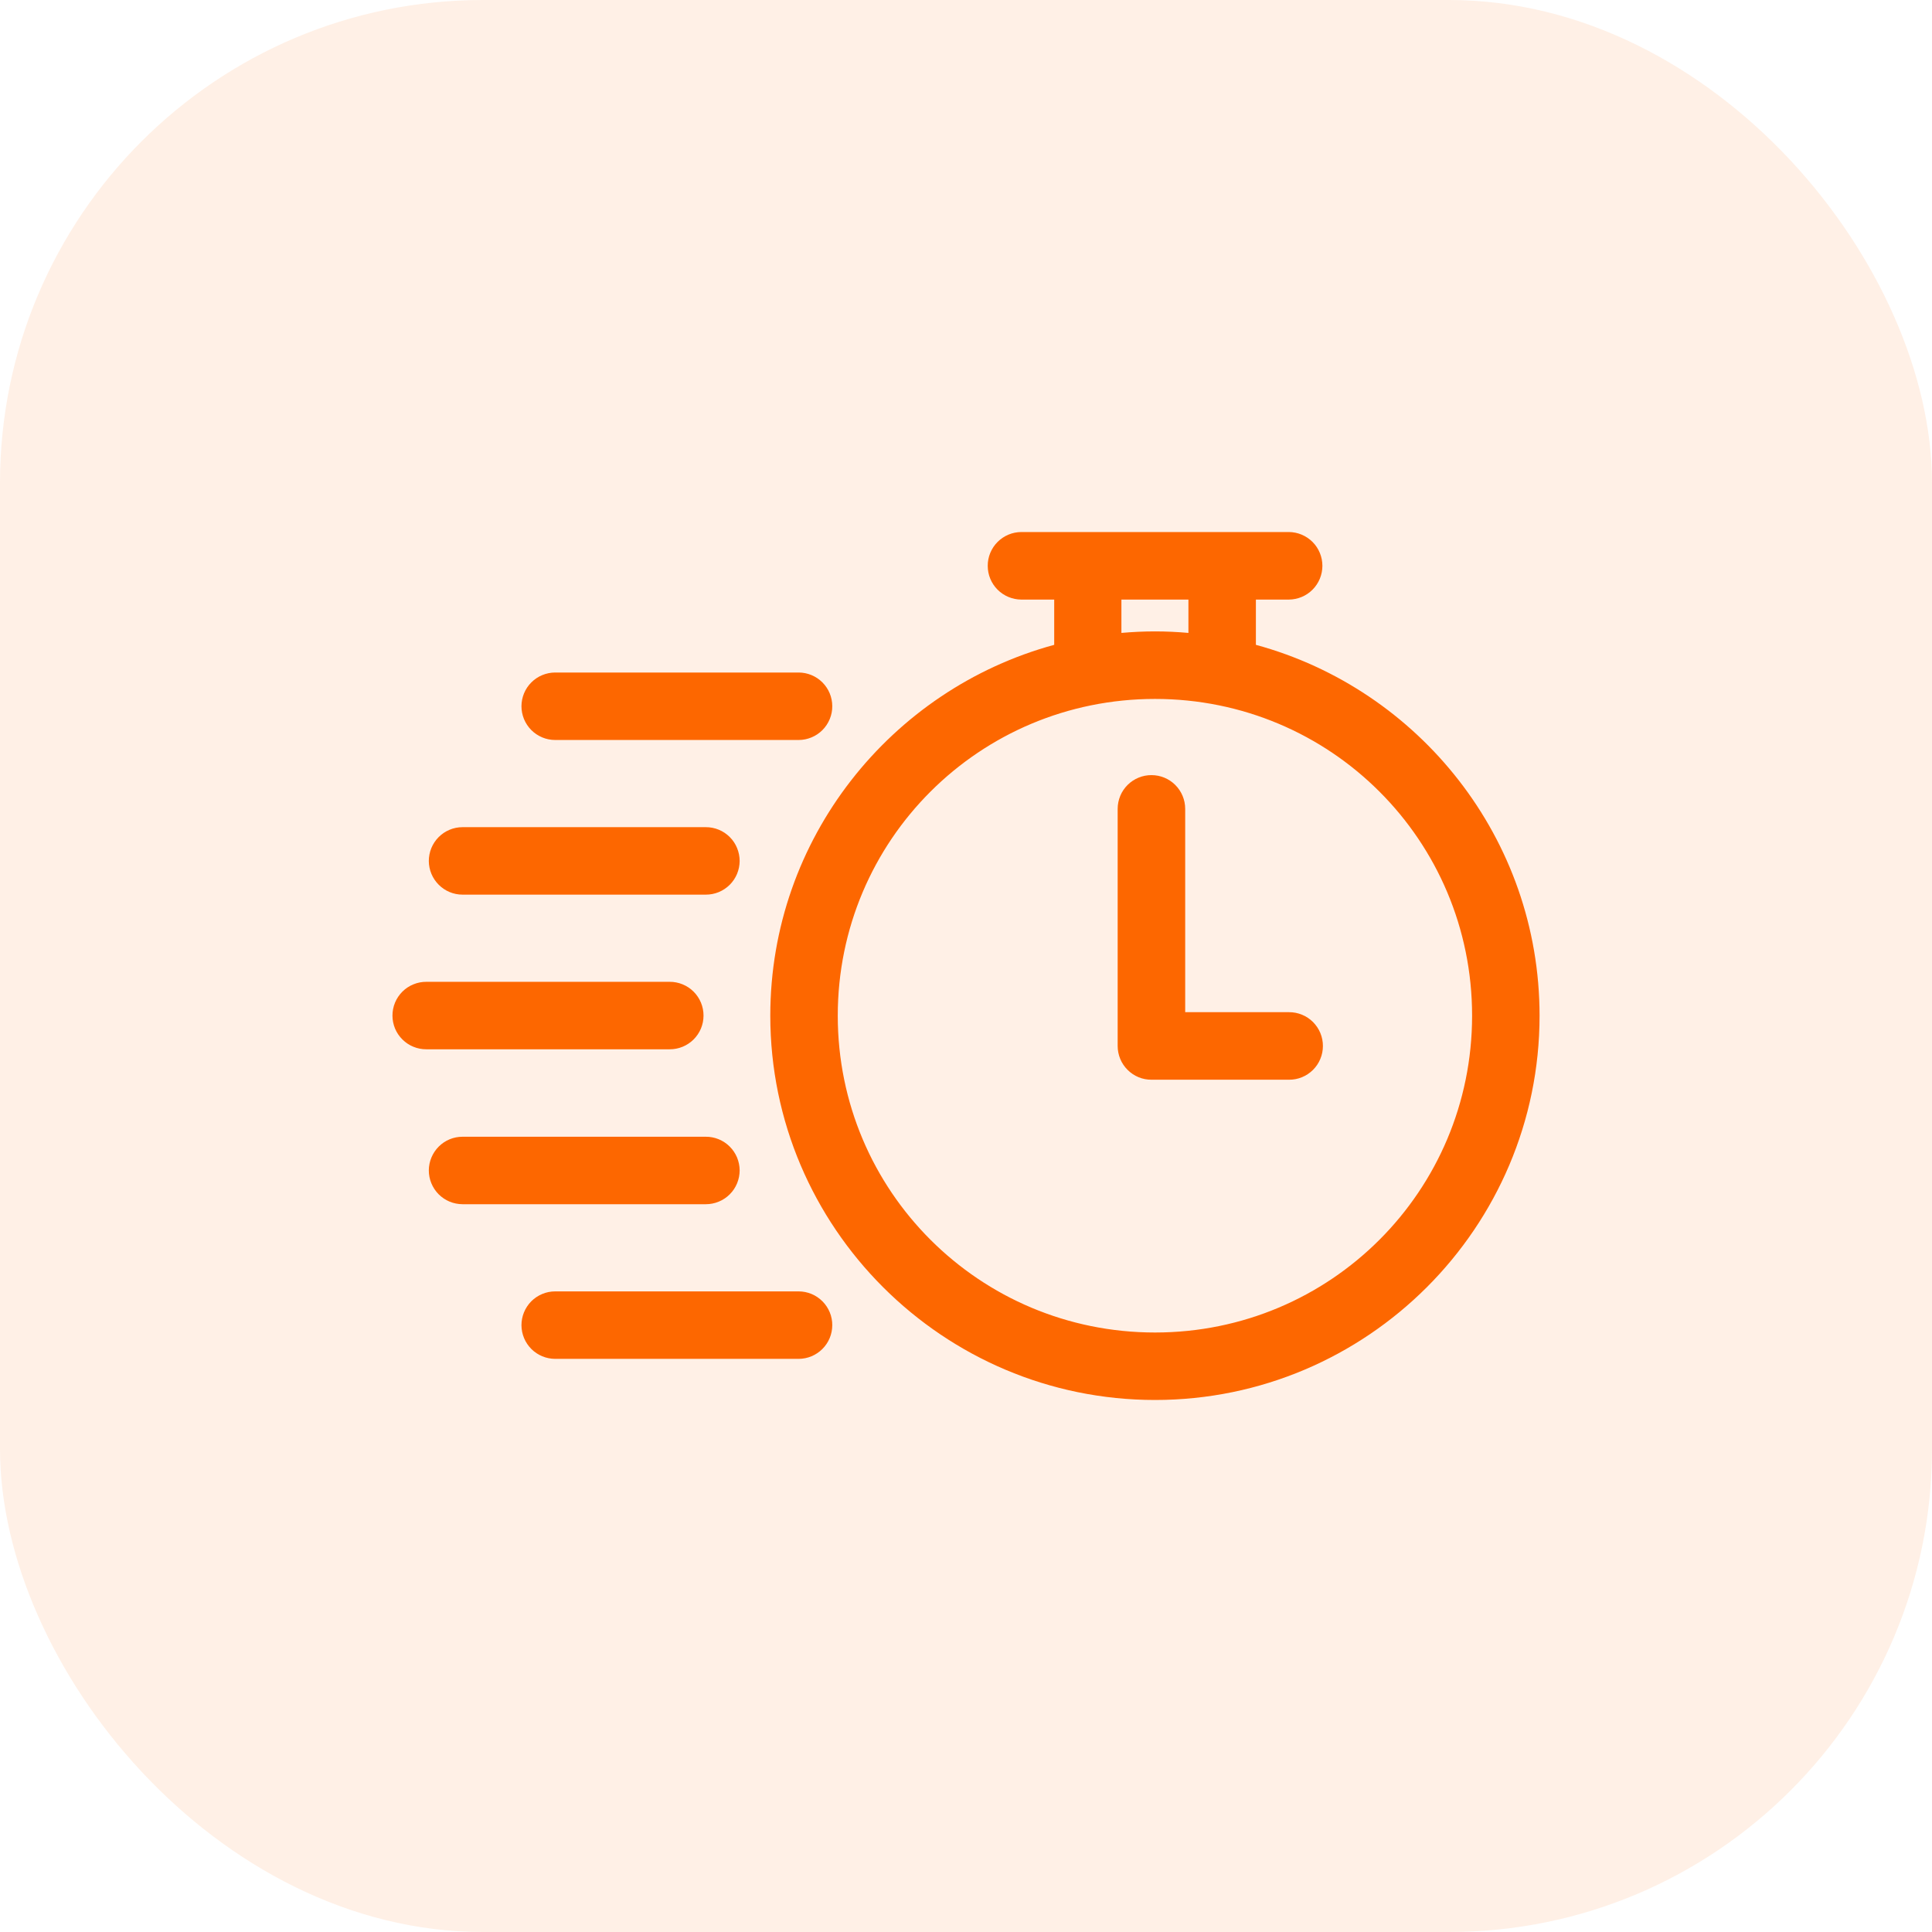
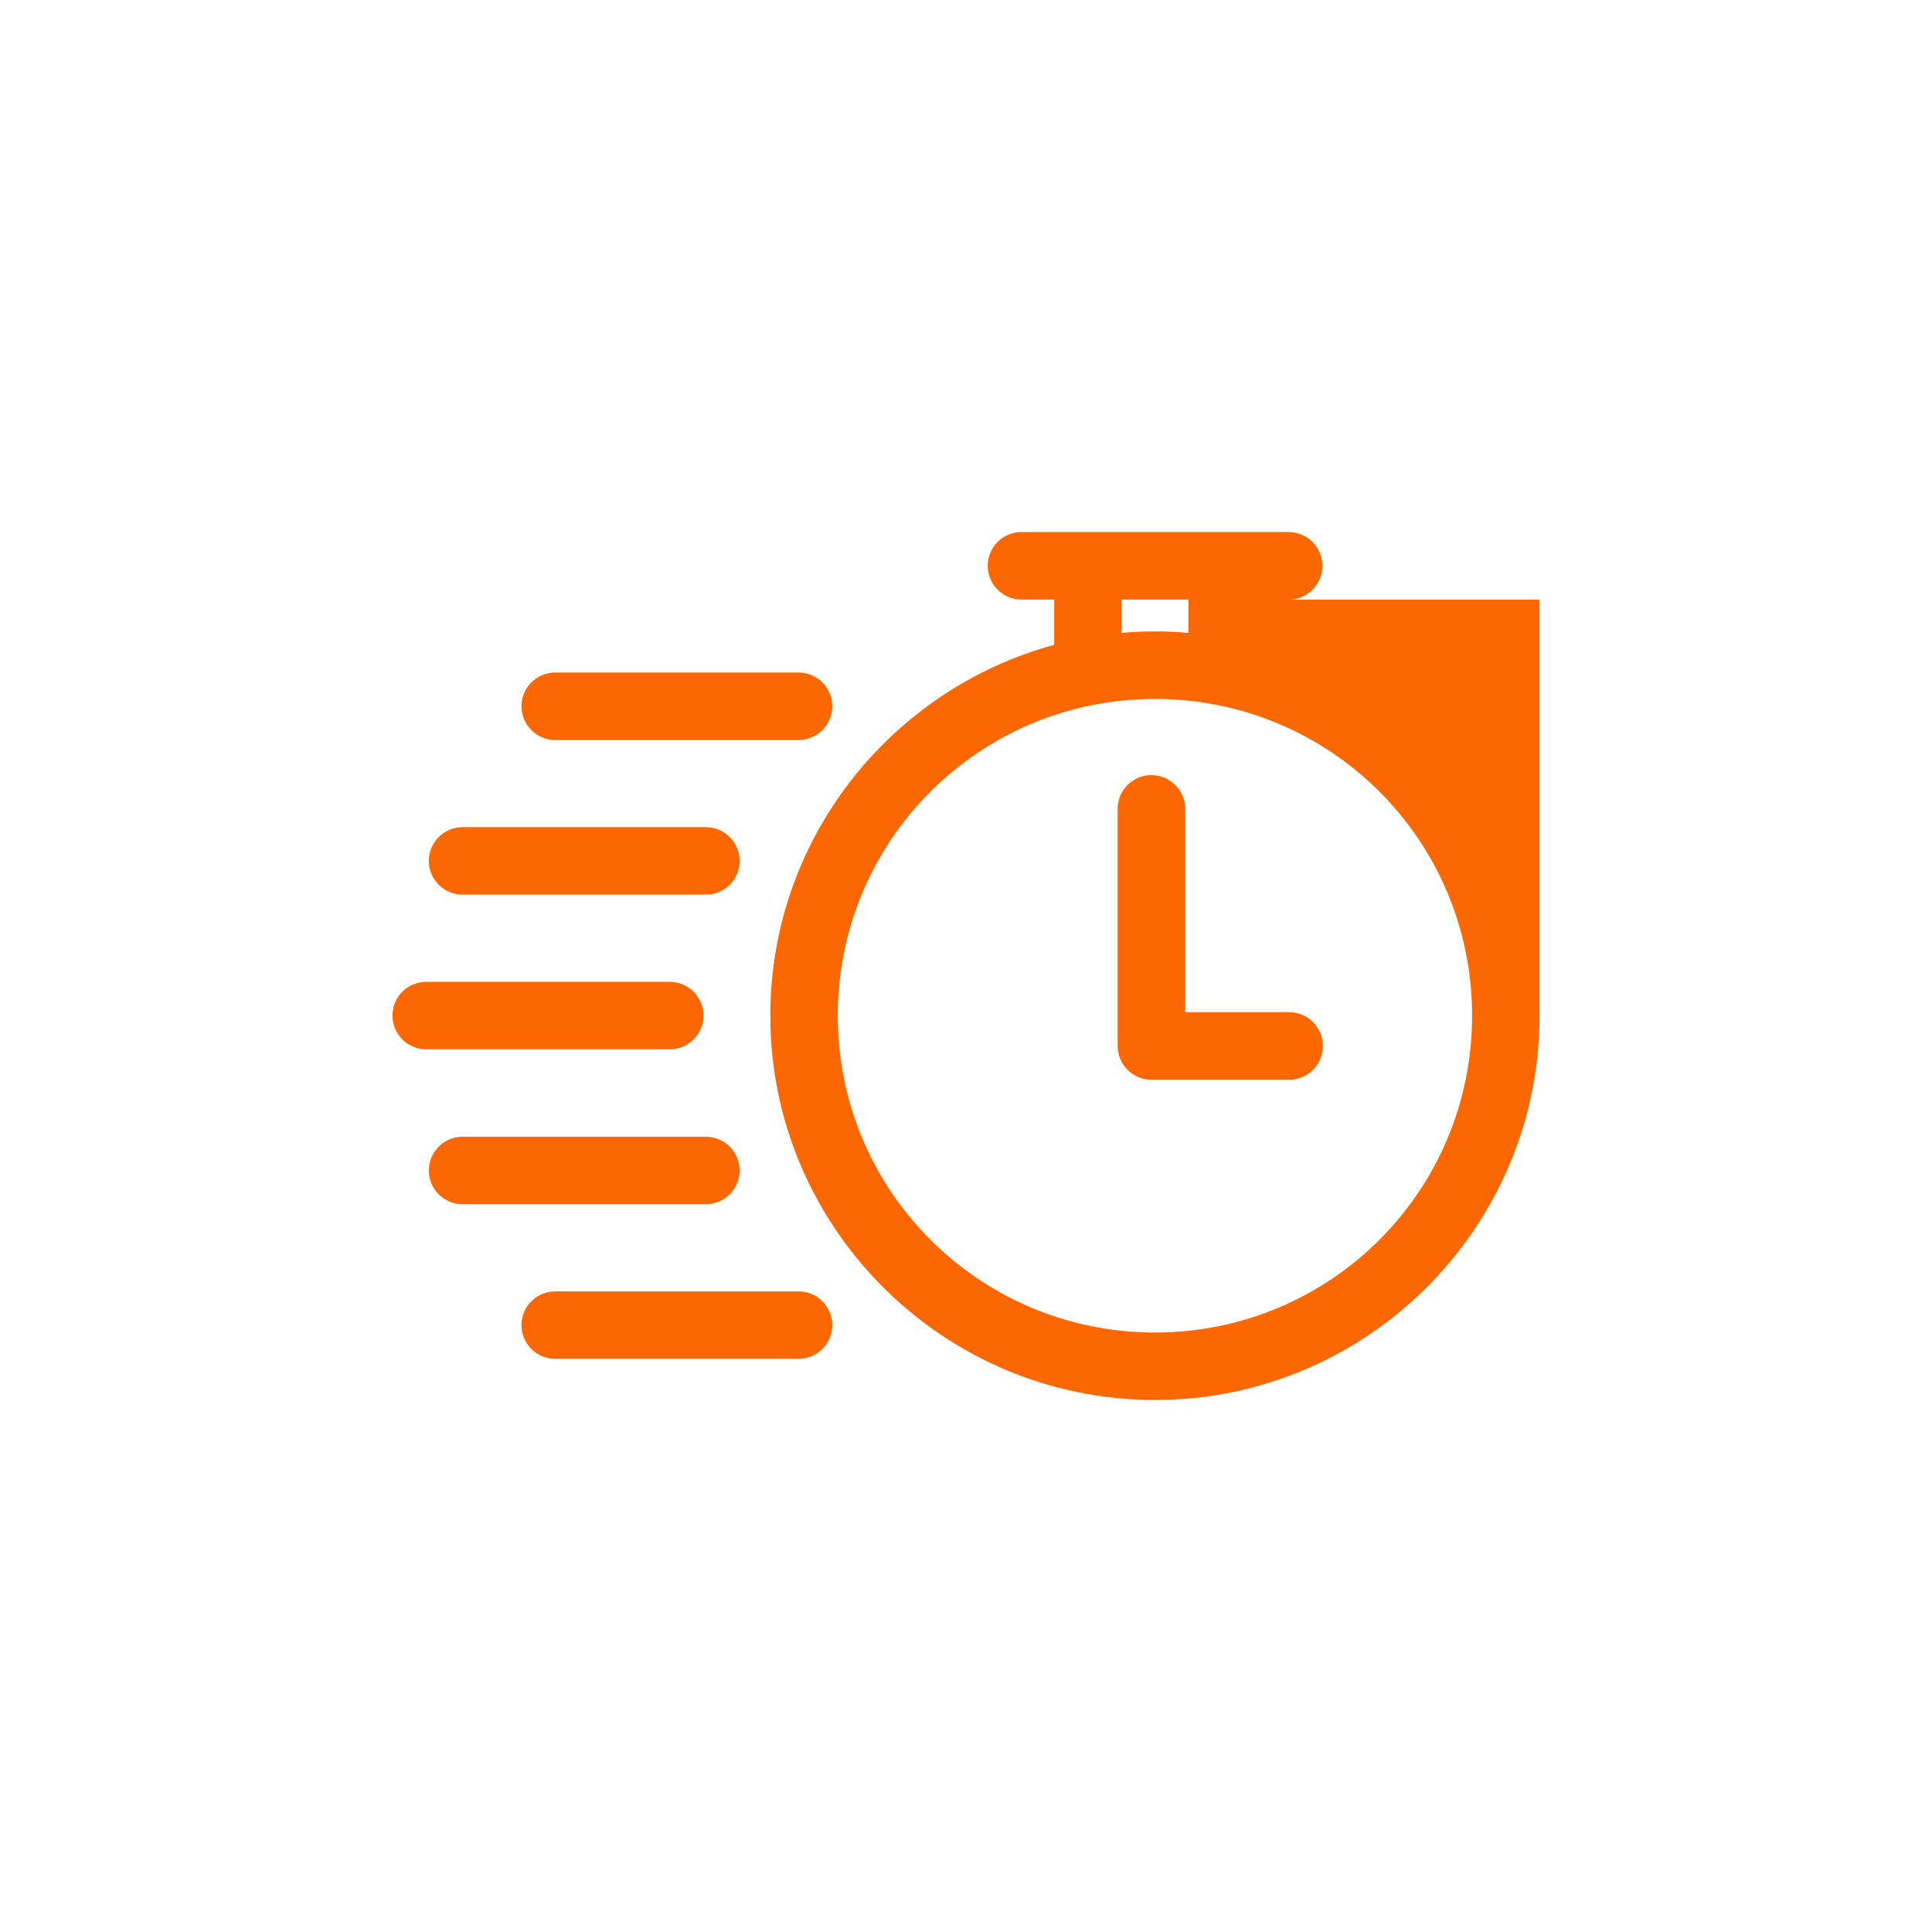
<svg xmlns="http://www.w3.org/2000/svg" width="64" height="64" viewBox="0 0 64 64" fill="none">
-   <rect width="64" height="64" rx="16" fill="#FD6700" fill-opacity="0.1" />
-   <path d="M33.833 17.624C33.686 17.625 33.541 17.654 33.405 17.711C33.27 17.768 33.147 17.851 33.044 17.955C32.94 18.059 32.859 18.182 32.803 18.318C32.747 18.454 32.719 18.599 32.72 18.746C32.72 19.041 32.837 19.325 33.046 19.534C33.255 19.743 33.538 19.86 33.833 19.862H34.922V21.361C29.512 22.832 25.517 27.783 25.517 33.646C25.517 40.663 31.239 46.376 38.262 46.376C45.284 46.376 51 40.663 51 33.646C51 27.784 47.011 22.832 41.603 21.361V19.862H42.693C42.988 19.86 43.271 19.743 43.479 19.534C43.688 19.325 43.805 19.041 43.806 18.746C43.806 18.599 43.778 18.454 43.722 18.318C43.667 18.182 43.585 18.059 43.482 17.955C43.378 17.851 43.255 17.768 43.12 17.711C42.985 17.654 42.839 17.625 42.693 17.624H33.833ZM37.148 19.862H39.368V20.966C39.004 20.934 38.634 20.916 38.262 20.916C37.886 20.916 37.516 20.934 37.148 20.966V19.862ZM18.39 22.278C18.095 22.279 17.811 22.396 17.602 22.605C17.393 22.813 17.276 23.096 17.274 23.391C17.274 23.538 17.302 23.684 17.358 23.82C17.414 23.956 17.496 24.079 17.599 24.183C17.703 24.288 17.826 24.37 17.962 24.427C18.097 24.484 18.243 24.513 18.39 24.513H26.457C26.604 24.513 26.749 24.483 26.885 24.426C27.02 24.37 27.143 24.287 27.246 24.183C27.35 24.078 27.431 23.955 27.487 23.819C27.543 23.683 27.571 23.538 27.57 23.391C27.569 23.096 27.452 22.814 27.243 22.605C27.035 22.397 26.752 22.279 26.457 22.278H18.39ZM38.262 23.153C44.078 23.153 48.765 27.838 48.765 33.646C48.765 39.453 44.078 44.141 38.262 44.141C32.445 44.141 27.752 39.453 27.752 33.646C27.752 27.838 32.445 23.153 38.262 23.153ZM38.146 25.677C37.999 25.676 37.854 25.704 37.718 25.76C37.582 25.816 37.459 25.897 37.354 26.001C37.25 26.104 37.167 26.227 37.111 26.362C37.054 26.498 37.025 26.643 37.024 26.79V34.652C37.024 34.799 37.054 34.944 37.11 35.08C37.167 35.216 37.249 35.339 37.354 35.442C37.458 35.546 37.581 35.628 37.717 35.684C37.853 35.74 37.999 35.768 38.146 35.767H42.701C42.848 35.768 42.994 35.74 43.13 35.684C43.266 35.628 43.389 35.546 43.494 35.442C43.598 35.339 43.681 35.216 43.737 35.08C43.794 34.944 43.823 34.799 43.823 34.652C43.824 34.505 43.795 34.358 43.739 34.222C43.683 34.086 43.6 33.962 43.496 33.857C43.392 33.753 43.268 33.67 43.131 33.614C42.995 33.558 42.849 33.529 42.701 33.53H39.261V26.79C39.26 26.494 39.142 26.212 38.933 26.003C38.724 25.794 38.441 25.677 38.146 25.677ZM15.321 27.401C15.174 27.401 15.028 27.43 14.893 27.487C14.757 27.544 14.634 27.626 14.53 27.731C14.427 27.835 14.345 27.958 14.289 28.094C14.233 28.23 14.205 28.376 14.205 28.523C14.207 28.818 14.325 29.101 14.534 29.309C14.742 29.518 15.025 29.636 15.321 29.636H23.38C23.526 29.637 23.672 29.608 23.808 29.553C23.943 29.497 24.067 29.415 24.171 29.312C24.275 29.209 24.358 29.086 24.415 28.95C24.471 28.815 24.501 28.67 24.502 28.523C24.502 28.375 24.473 28.229 24.417 28.093C24.361 27.956 24.279 27.832 24.174 27.728C24.07 27.624 23.946 27.541 23.81 27.485C23.673 27.429 23.527 27.4 23.38 27.401H15.321ZM14.125 32.524C13.977 32.523 13.831 32.551 13.694 32.608C13.557 32.663 13.433 32.746 13.329 32.85C13.224 32.955 13.141 33.079 13.085 33.215C13.029 33.352 13 33.498 13.001 33.646C13.001 33.793 13.031 33.938 13.087 34.074C13.144 34.209 13.227 34.332 13.332 34.435C13.436 34.539 13.56 34.621 13.696 34.676C13.832 34.732 13.978 34.76 14.125 34.759H22.183C22.33 34.76 22.476 34.731 22.611 34.676C22.747 34.62 22.871 34.538 22.975 34.435C23.079 34.331 23.162 34.209 23.219 34.073C23.275 33.938 23.305 33.793 23.305 33.646C23.306 33.498 23.277 33.352 23.221 33.216C23.165 33.079 23.082 32.956 22.978 32.851C22.874 32.747 22.75 32.664 22.613 32.608C22.477 32.552 22.331 32.523 22.183 32.524H14.125ZM15.321 37.656C15.025 37.656 14.742 37.773 14.534 37.982C14.325 38.191 14.207 38.474 14.205 38.769C14.205 38.916 14.233 39.061 14.289 39.197C14.345 39.333 14.427 39.457 14.53 39.561C14.634 39.665 14.757 39.748 14.893 39.805C15.028 39.861 15.174 39.89 15.321 39.891H23.38C23.527 39.891 23.673 39.863 23.81 39.806C23.946 39.75 24.07 39.668 24.174 39.563C24.279 39.459 24.361 39.335 24.417 39.199C24.473 39.062 24.502 38.916 24.502 38.769C24.501 38.622 24.471 38.477 24.415 38.341C24.358 38.206 24.275 38.083 24.171 37.98C24.067 37.876 23.943 37.795 23.808 37.739C23.672 37.683 23.526 37.655 23.38 37.656H15.321ZM18.39 42.779C18.243 42.779 18.097 42.808 17.962 42.865C17.826 42.921 17.703 43.004 17.599 43.108C17.496 43.212 17.414 43.336 17.358 43.472C17.302 43.608 17.274 43.754 17.274 43.9C17.276 44.196 17.393 44.478 17.602 44.687C17.811 44.896 18.095 45.013 18.39 45.014H26.457C26.752 45.013 27.035 44.895 27.243 44.686C27.452 44.478 27.569 44.195 27.57 43.9C27.571 43.754 27.543 43.608 27.487 43.472C27.431 43.337 27.35 43.213 27.246 43.109C27.143 43.005 27.02 42.922 26.885 42.865C26.749 42.809 26.604 42.779 26.457 42.779H18.39Z" fill="#FD6700" />
+   <path d="M33.833 17.624C33.686 17.625 33.541 17.654 33.405 17.711C33.27 17.768 33.147 17.851 33.044 17.955C32.94 18.059 32.859 18.182 32.803 18.318C32.747 18.454 32.719 18.599 32.72 18.746C32.72 19.041 32.837 19.325 33.046 19.534C33.255 19.743 33.538 19.86 33.833 19.862H34.922V21.361C29.512 22.832 25.517 27.783 25.517 33.646C25.517 40.663 31.239 46.376 38.262 46.376C45.284 46.376 51 40.663 51 33.646V19.862H42.693C42.988 19.86 43.271 19.743 43.479 19.534C43.688 19.325 43.805 19.041 43.806 18.746C43.806 18.599 43.778 18.454 43.722 18.318C43.667 18.182 43.585 18.059 43.482 17.955C43.378 17.851 43.255 17.768 43.12 17.711C42.985 17.654 42.839 17.625 42.693 17.624H33.833ZM37.148 19.862H39.368V20.966C39.004 20.934 38.634 20.916 38.262 20.916C37.886 20.916 37.516 20.934 37.148 20.966V19.862ZM18.39 22.278C18.095 22.279 17.811 22.396 17.602 22.605C17.393 22.813 17.276 23.096 17.274 23.391C17.274 23.538 17.302 23.684 17.358 23.82C17.414 23.956 17.496 24.079 17.599 24.183C17.703 24.288 17.826 24.37 17.962 24.427C18.097 24.484 18.243 24.513 18.39 24.513H26.457C26.604 24.513 26.749 24.483 26.885 24.426C27.02 24.37 27.143 24.287 27.246 24.183C27.35 24.078 27.431 23.955 27.487 23.819C27.543 23.683 27.571 23.538 27.57 23.391C27.569 23.096 27.452 22.814 27.243 22.605C27.035 22.397 26.752 22.279 26.457 22.278H18.39ZM38.262 23.153C44.078 23.153 48.765 27.838 48.765 33.646C48.765 39.453 44.078 44.141 38.262 44.141C32.445 44.141 27.752 39.453 27.752 33.646C27.752 27.838 32.445 23.153 38.262 23.153ZM38.146 25.677C37.999 25.676 37.854 25.704 37.718 25.76C37.582 25.816 37.459 25.897 37.354 26.001C37.25 26.104 37.167 26.227 37.111 26.362C37.054 26.498 37.025 26.643 37.024 26.79V34.652C37.024 34.799 37.054 34.944 37.11 35.08C37.167 35.216 37.249 35.339 37.354 35.442C37.458 35.546 37.581 35.628 37.717 35.684C37.853 35.74 37.999 35.768 38.146 35.767H42.701C42.848 35.768 42.994 35.74 43.13 35.684C43.266 35.628 43.389 35.546 43.494 35.442C43.598 35.339 43.681 35.216 43.737 35.08C43.794 34.944 43.823 34.799 43.823 34.652C43.824 34.505 43.795 34.358 43.739 34.222C43.683 34.086 43.6 33.962 43.496 33.857C43.392 33.753 43.268 33.67 43.131 33.614C42.995 33.558 42.849 33.529 42.701 33.53H39.261V26.79C39.26 26.494 39.142 26.212 38.933 26.003C38.724 25.794 38.441 25.677 38.146 25.677ZM15.321 27.401C15.174 27.401 15.028 27.43 14.893 27.487C14.757 27.544 14.634 27.626 14.53 27.731C14.427 27.835 14.345 27.958 14.289 28.094C14.233 28.23 14.205 28.376 14.205 28.523C14.207 28.818 14.325 29.101 14.534 29.309C14.742 29.518 15.025 29.636 15.321 29.636H23.38C23.526 29.637 23.672 29.608 23.808 29.553C23.943 29.497 24.067 29.415 24.171 29.312C24.275 29.209 24.358 29.086 24.415 28.95C24.471 28.815 24.501 28.67 24.502 28.523C24.502 28.375 24.473 28.229 24.417 28.093C24.361 27.956 24.279 27.832 24.174 27.728C24.07 27.624 23.946 27.541 23.81 27.485C23.673 27.429 23.527 27.4 23.38 27.401H15.321ZM14.125 32.524C13.977 32.523 13.831 32.551 13.694 32.608C13.557 32.663 13.433 32.746 13.329 32.85C13.224 32.955 13.141 33.079 13.085 33.215C13.029 33.352 13 33.498 13.001 33.646C13.001 33.793 13.031 33.938 13.087 34.074C13.144 34.209 13.227 34.332 13.332 34.435C13.436 34.539 13.56 34.621 13.696 34.676C13.832 34.732 13.978 34.76 14.125 34.759H22.183C22.33 34.76 22.476 34.731 22.611 34.676C22.747 34.62 22.871 34.538 22.975 34.435C23.079 34.331 23.162 34.209 23.219 34.073C23.275 33.938 23.305 33.793 23.305 33.646C23.306 33.498 23.277 33.352 23.221 33.216C23.165 33.079 23.082 32.956 22.978 32.851C22.874 32.747 22.75 32.664 22.613 32.608C22.477 32.552 22.331 32.523 22.183 32.524H14.125ZM15.321 37.656C15.025 37.656 14.742 37.773 14.534 37.982C14.325 38.191 14.207 38.474 14.205 38.769C14.205 38.916 14.233 39.061 14.289 39.197C14.345 39.333 14.427 39.457 14.53 39.561C14.634 39.665 14.757 39.748 14.893 39.805C15.028 39.861 15.174 39.89 15.321 39.891H23.38C23.527 39.891 23.673 39.863 23.81 39.806C23.946 39.75 24.07 39.668 24.174 39.563C24.279 39.459 24.361 39.335 24.417 39.199C24.473 39.062 24.502 38.916 24.502 38.769C24.501 38.622 24.471 38.477 24.415 38.341C24.358 38.206 24.275 38.083 24.171 37.98C24.067 37.876 23.943 37.795 23.808 37.739C23.672 37.683 23.526 37.655 23.38 37.656H15.321ZM18.39 42.779C18.243 42.779 18.097 42.808 17.962 42.865C17.826 42.921 17.703 43.004 17.599 43.108C17.496 43.212 17.414 43.336 17.358 43.472C17.302 43.608 17.274 43.754 17.274 43.9C17.276 44.196 17.393 44.478 17.602 44.687C17.811 44.896 18.095 45.013 18.39 45.014H26.457C26.752 45.013 27.035 44.895 27.243 44.686C27.452 44.478 27.569 44.195 27.57 43.9C27.571 43.754 27.543 43.608 27.487 43.472C27.431 43.337 27.35 43.213 27.246 43.109C27.143 43.005 27.02 42.922 26.885 42.865C26.749 42.809 26.604 42.779 26.457 42.779H18.39Z" fill="#FD6700" />
</svg>